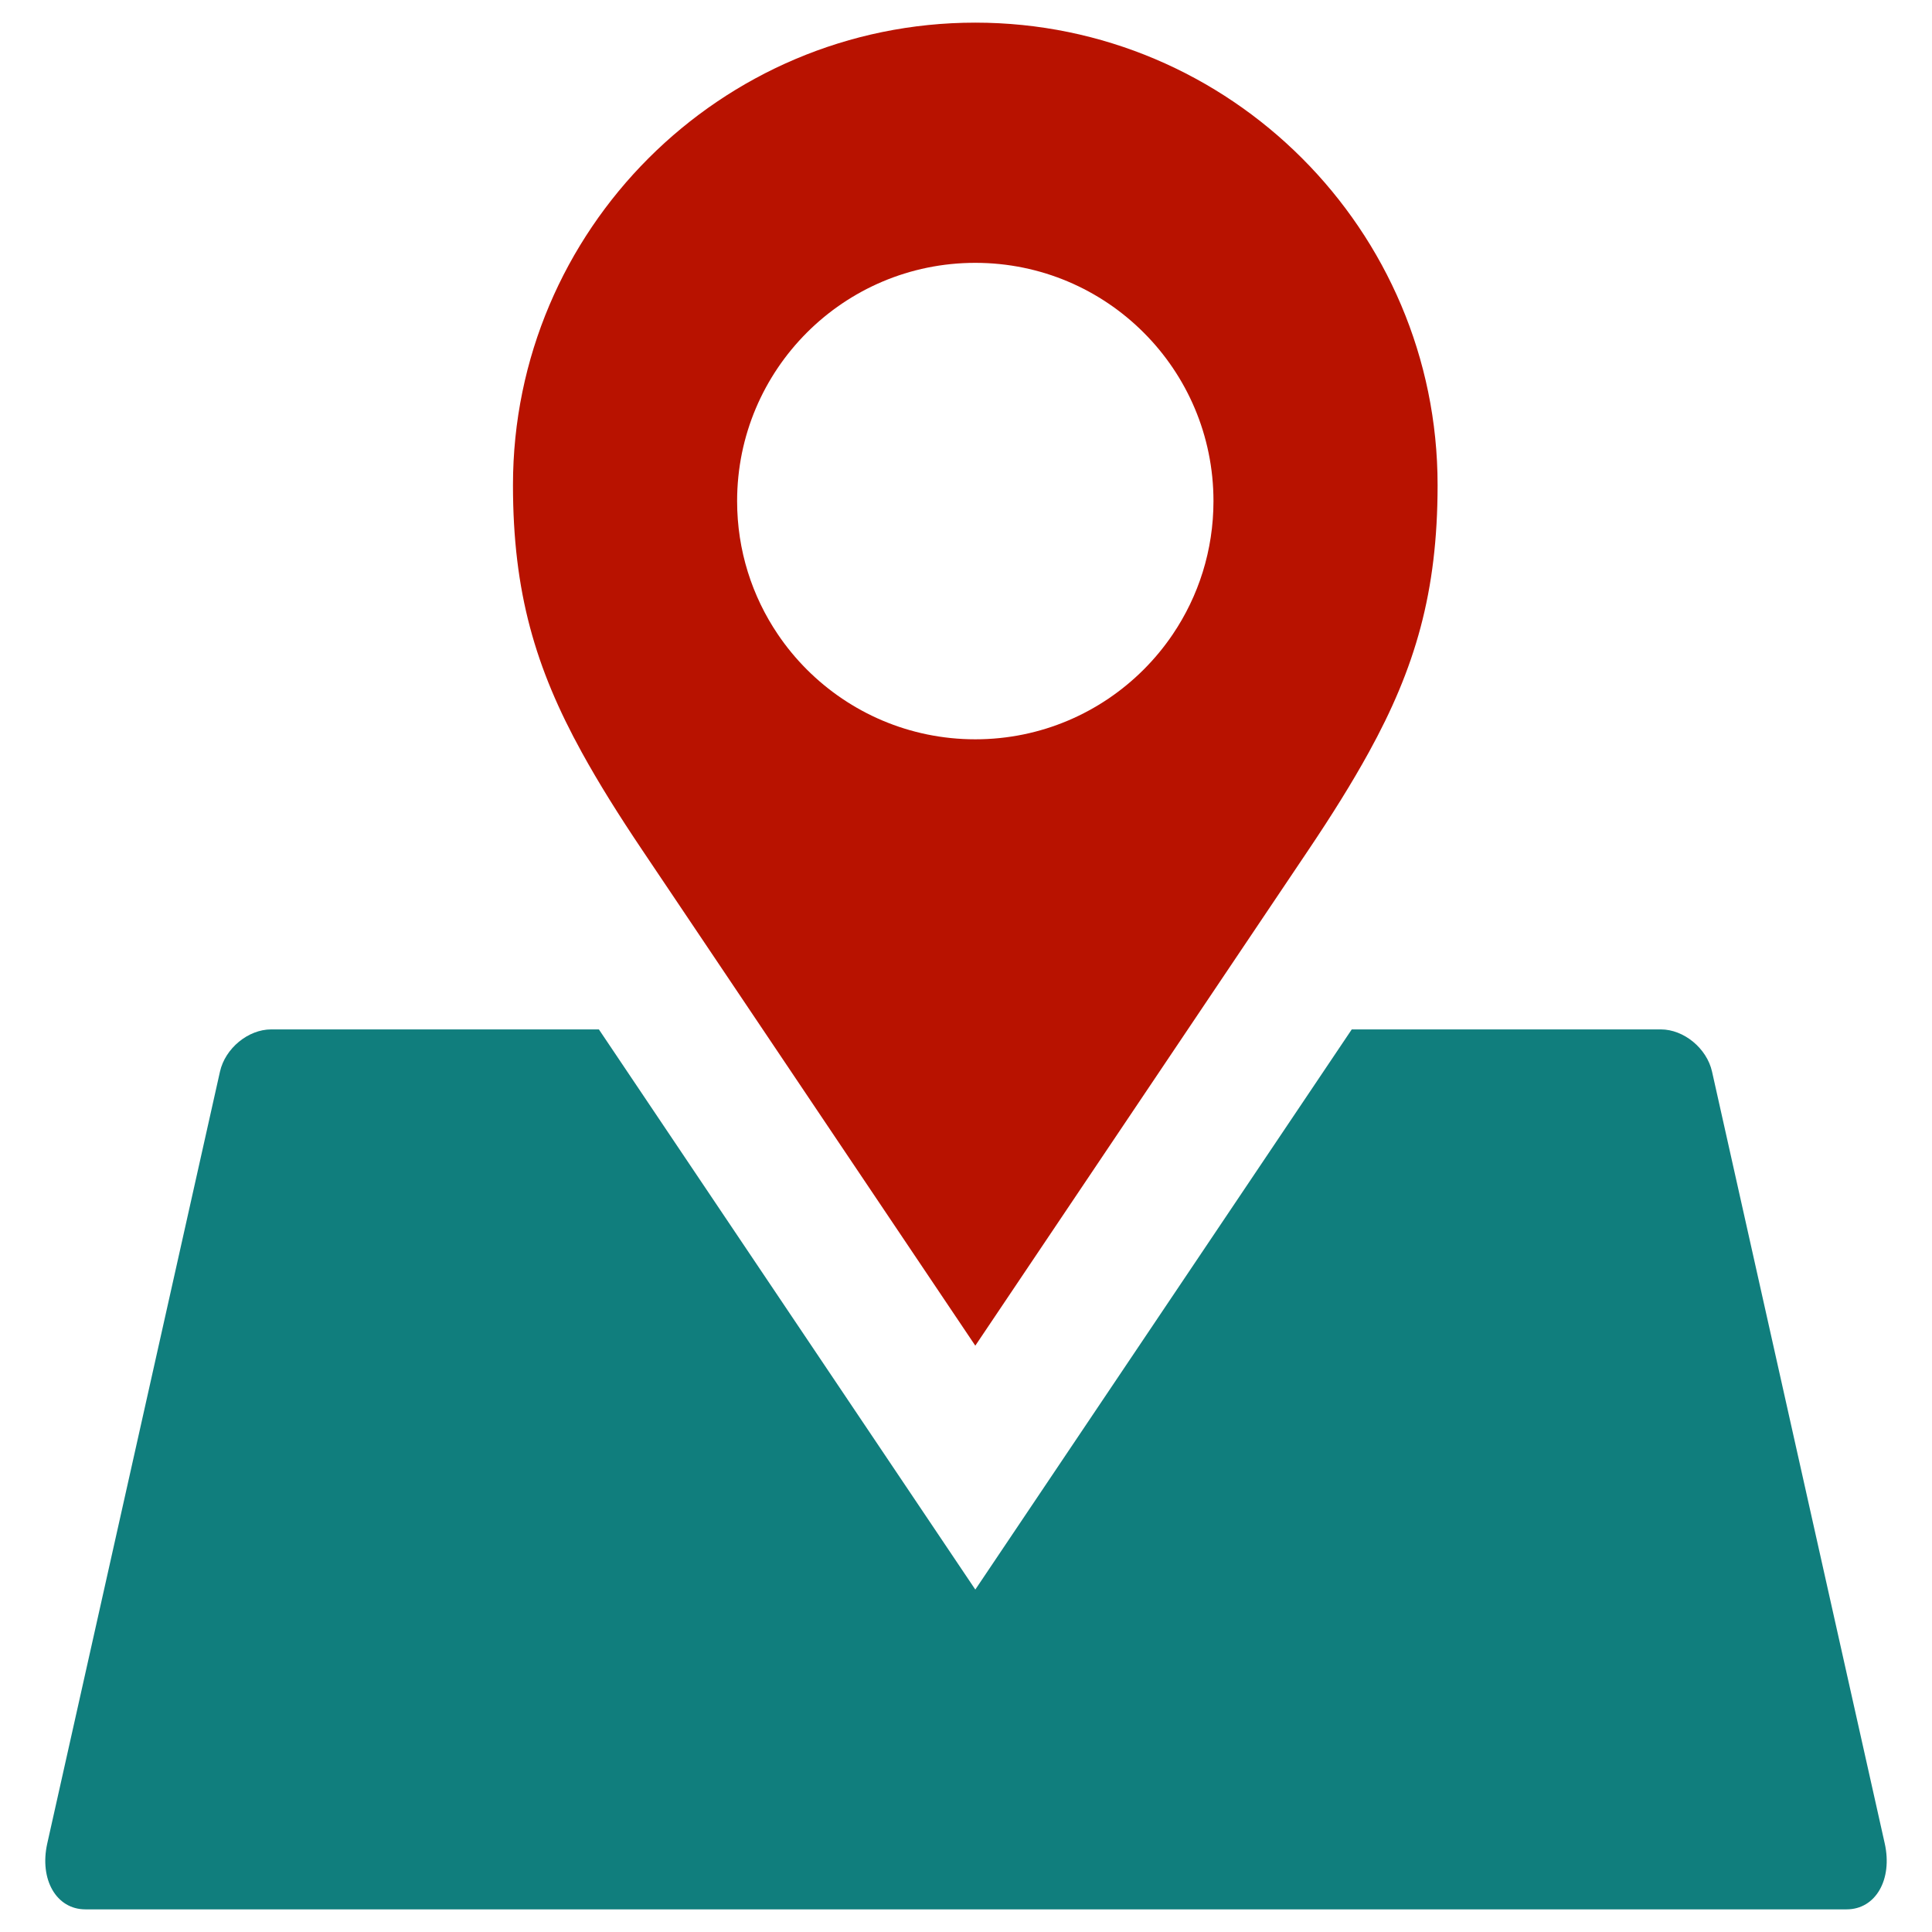
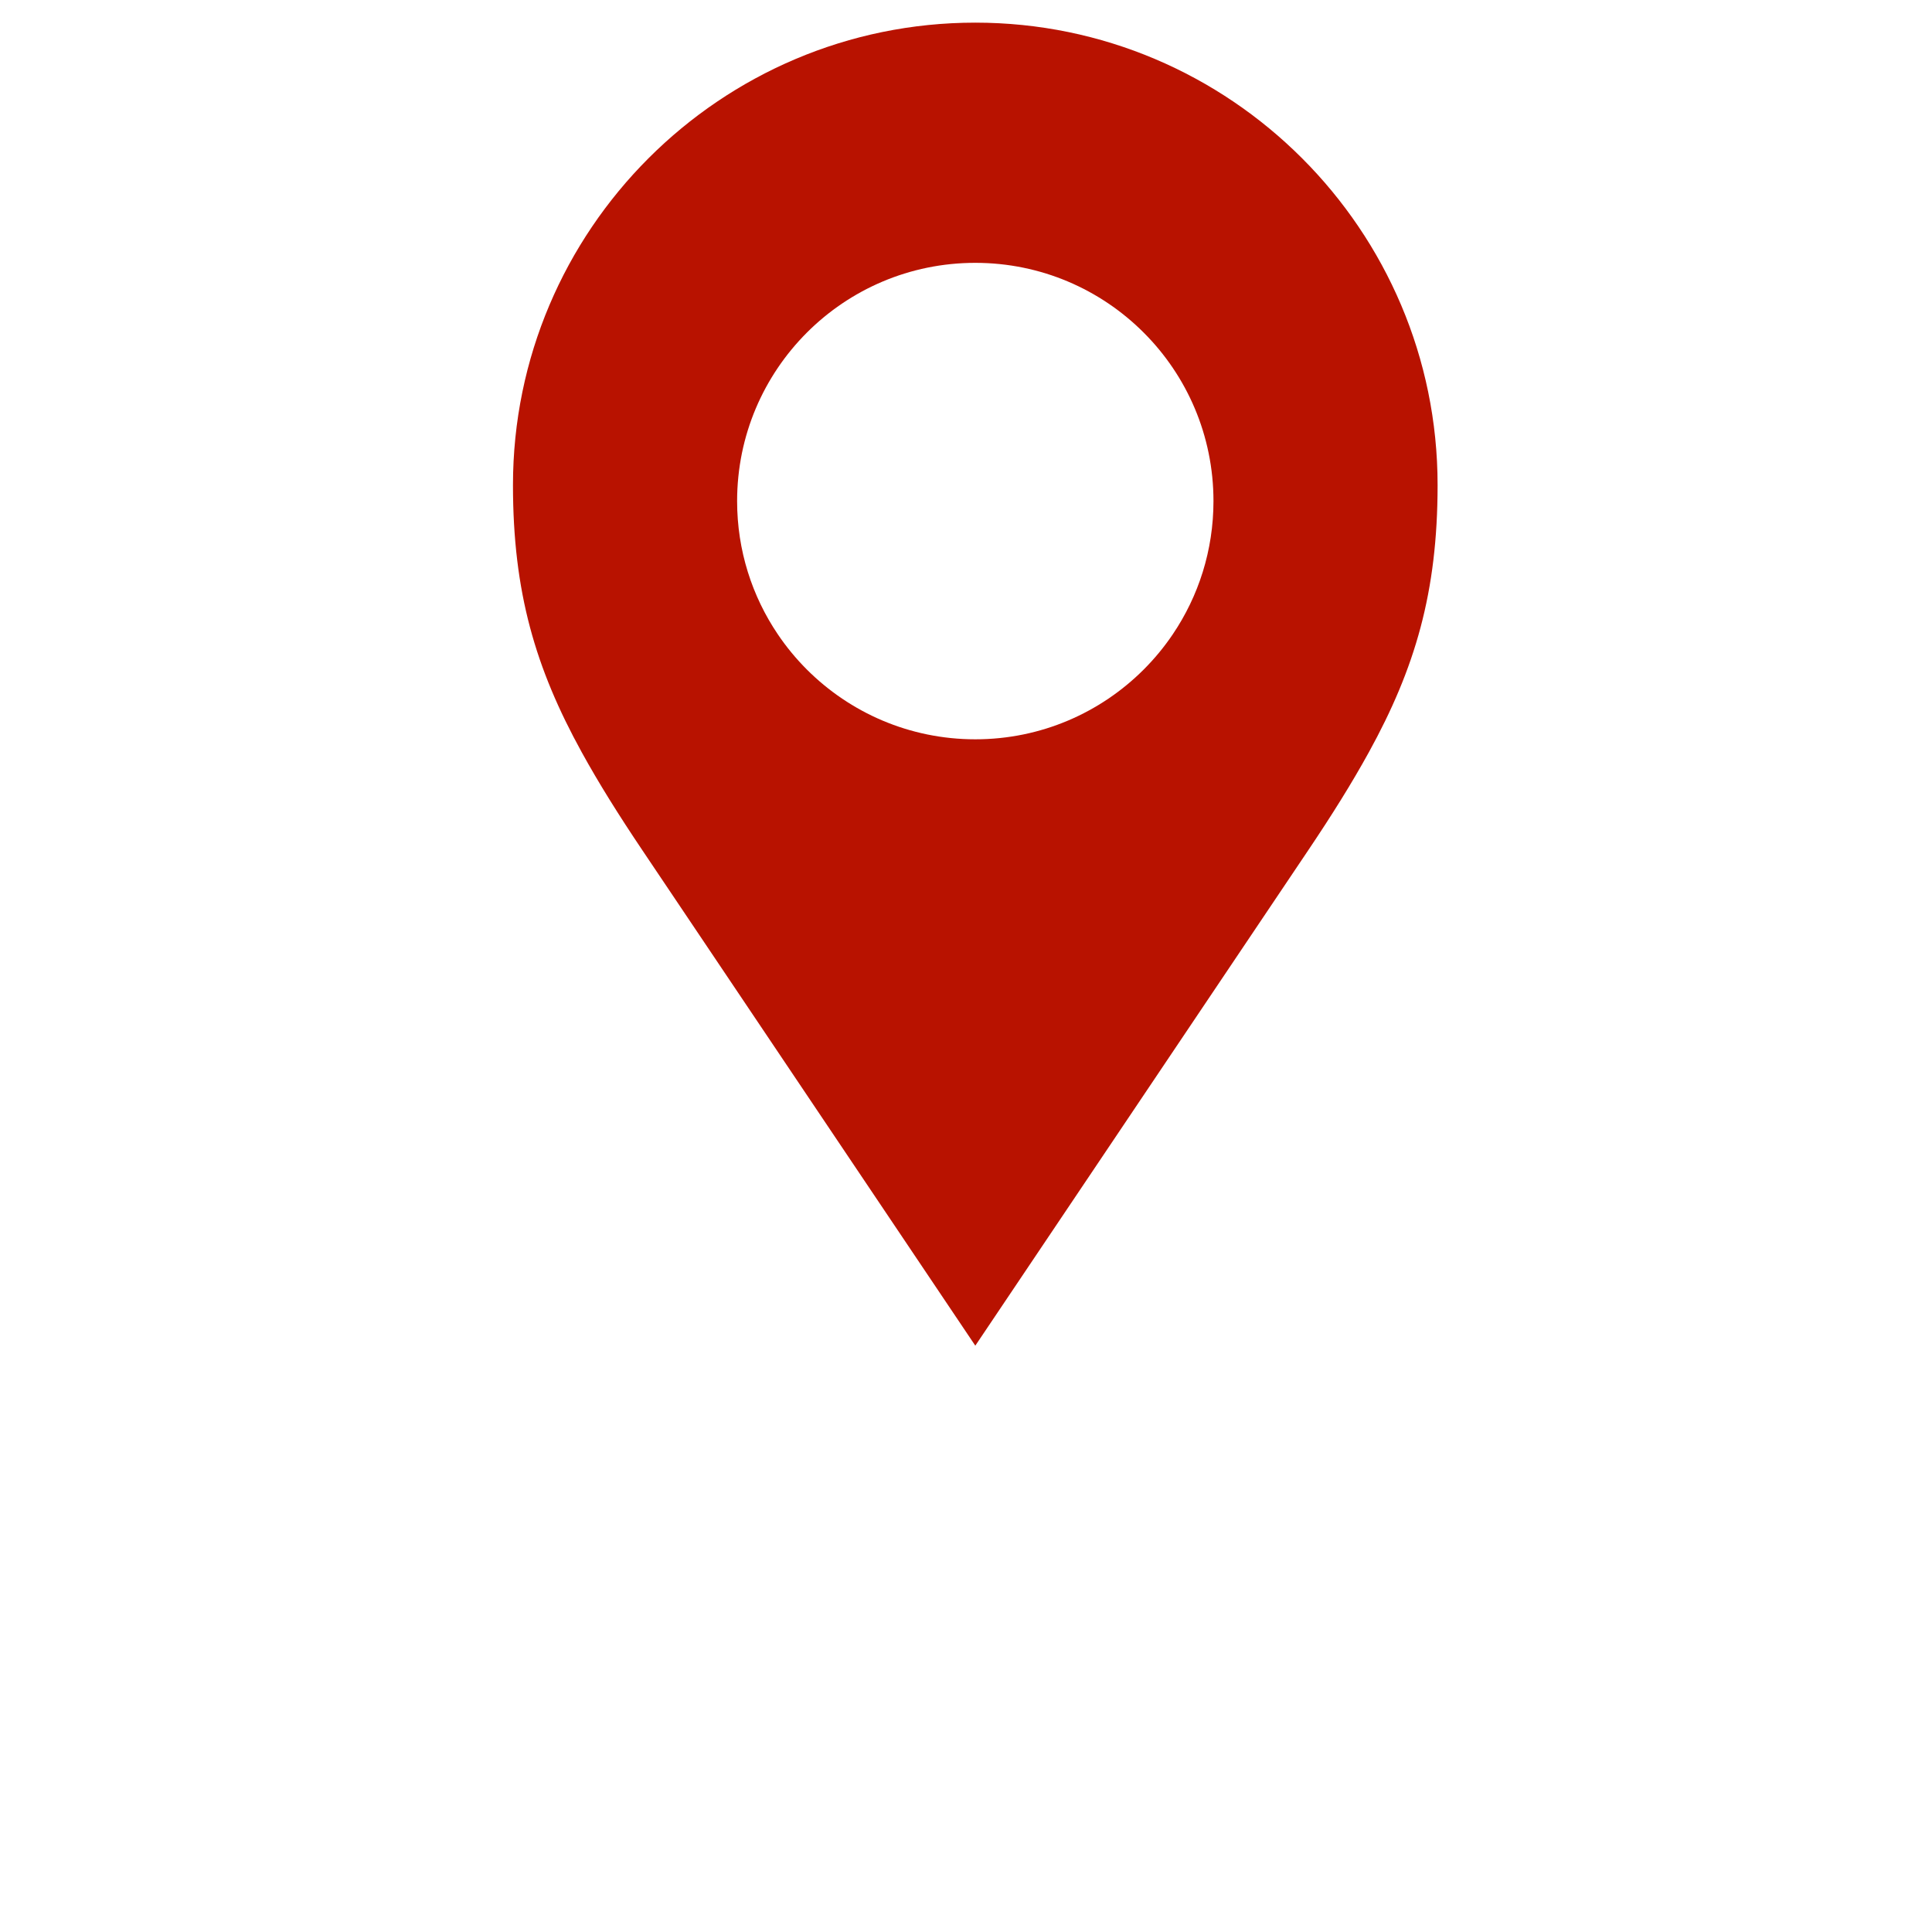
<svg xmlns="http://www.w3.org/2000/svg" id="Layer_1" viewBox="0 0 2048 2048">
  <defs>
    <style>.cls-1{fill:#b81200;}.cls-2{fill:#107e7d;}</style>
  </defs>
  <g id="icon">
-     <path class="cls-2" d="M1997.89,1954.11l-183.05-818.1c-5.53-24.77-29.9-44.79-54.23-44.79h-327.7l-279.37,415.71-119.67,178.07-119.67-178.07-279.35-415.71H287.4c-24.31,0-48.69,20.02-54.23,44.79L50.11,1954.11c-8.54,38.17,9.58,69.89,40.4,69.89H1957.49c30.82,0,48.93-31.72,40.4-69.89Z" />
    <path class="cls-1" d="M1033.86,24c-270.24,0-490.09,219.9-490.09,490.19,0,113.75,23.9,194.18,72.85,283.16,18.04,32.8,39.25,66.67,64.28,103.9l127.66,189.96,225.3,335.25,225.3-335.25,127.66-189.96c25.03-37.22,46.22-71.11,64.26-103.9,48.95-88.96,72.83-169.43,72.83-283.16,0-270.29-219.82-490.19-490.06-490.19Zm209.35,648.36c-9.06,13.43-19.4,25.95-30.84,37.38-45.68,45.68-108.79,73.96-178.51,73.96s-132.86-28.27-178.55-73.96c-11.41-11.43-21.76-23.94-30.82-37.38-27.23-40.3-43.12-88.89-43.12-141.19,0-17.43,1.78-34.45,5.12-50.9,6.74-32.87,19.85-63.43,38-90.3,9.06-13.43,19.41-25.95,30.82-37.38,45.69-45.7,108.81-73.96,178.55-73.96s132.84,28.26,178.51,73.96c11.44,11.43,21.77,23.94,30.84,37.38,18.16,26.87,31.26,57.43,37.98,90.3,3.38,16.44,5.14,33.47,5.14,50.9,0,52.3-15.89,100.89-43.12,141.19Z" />
  </g>
</svg>